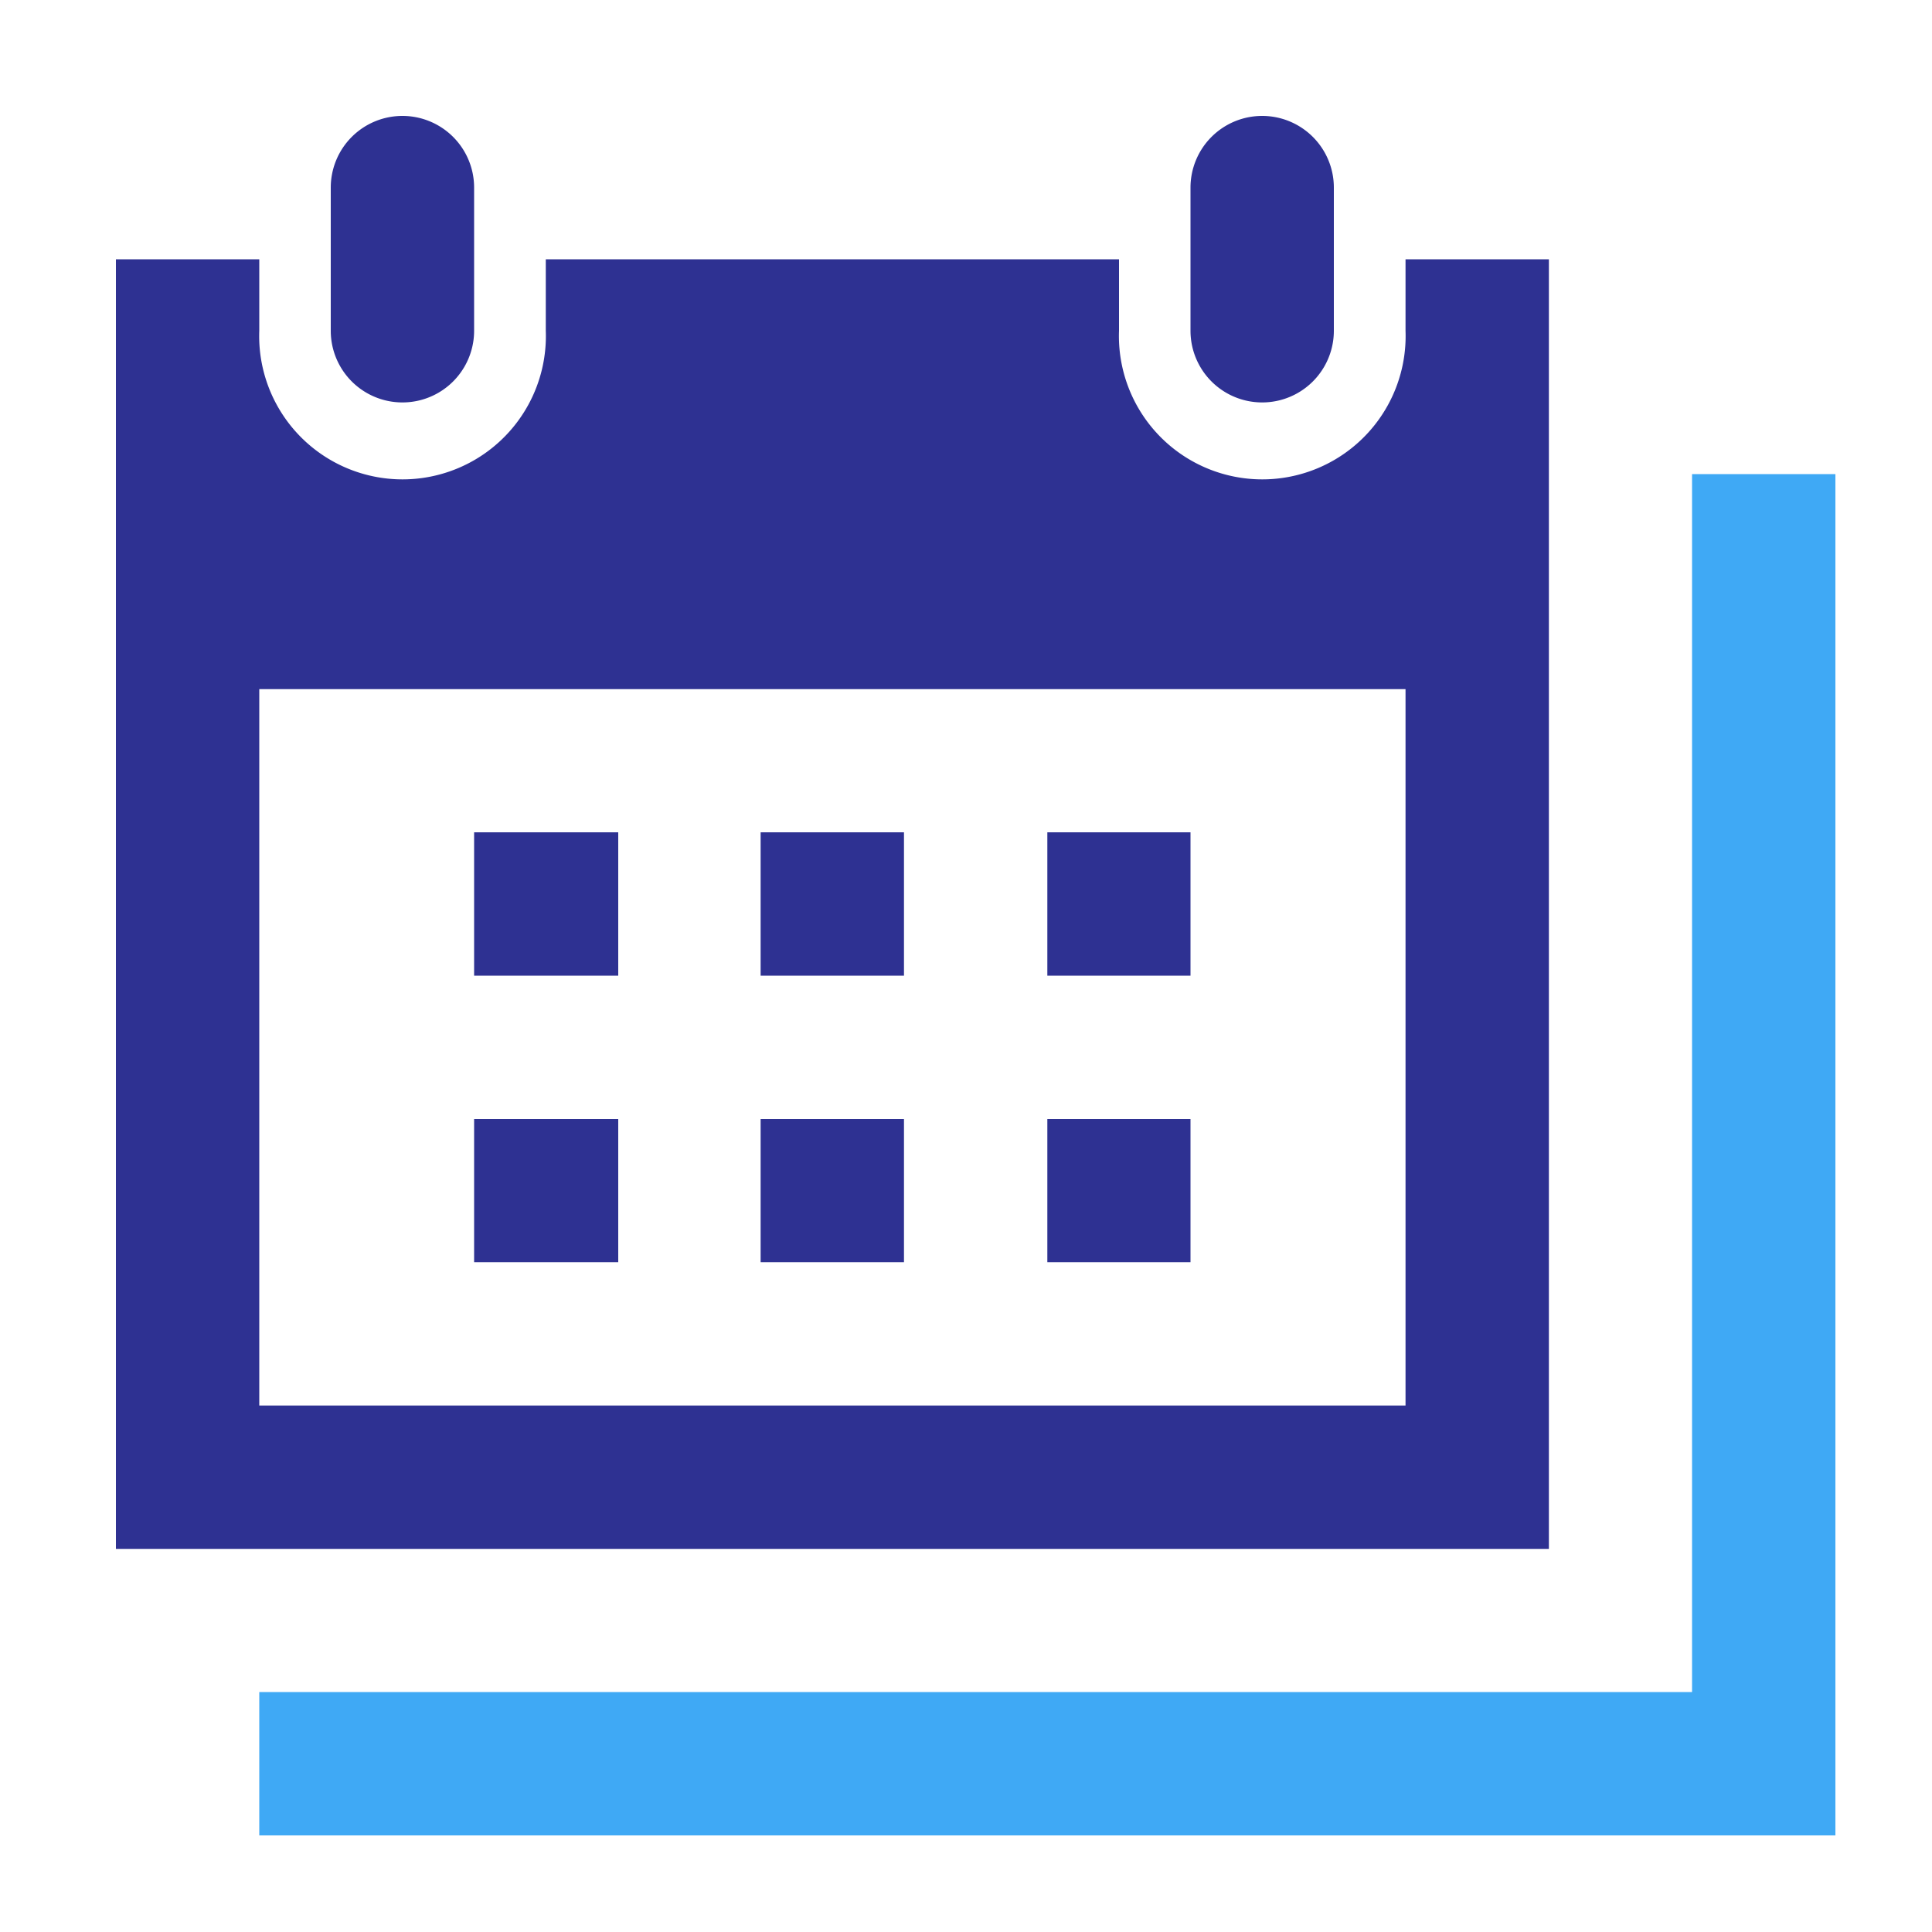
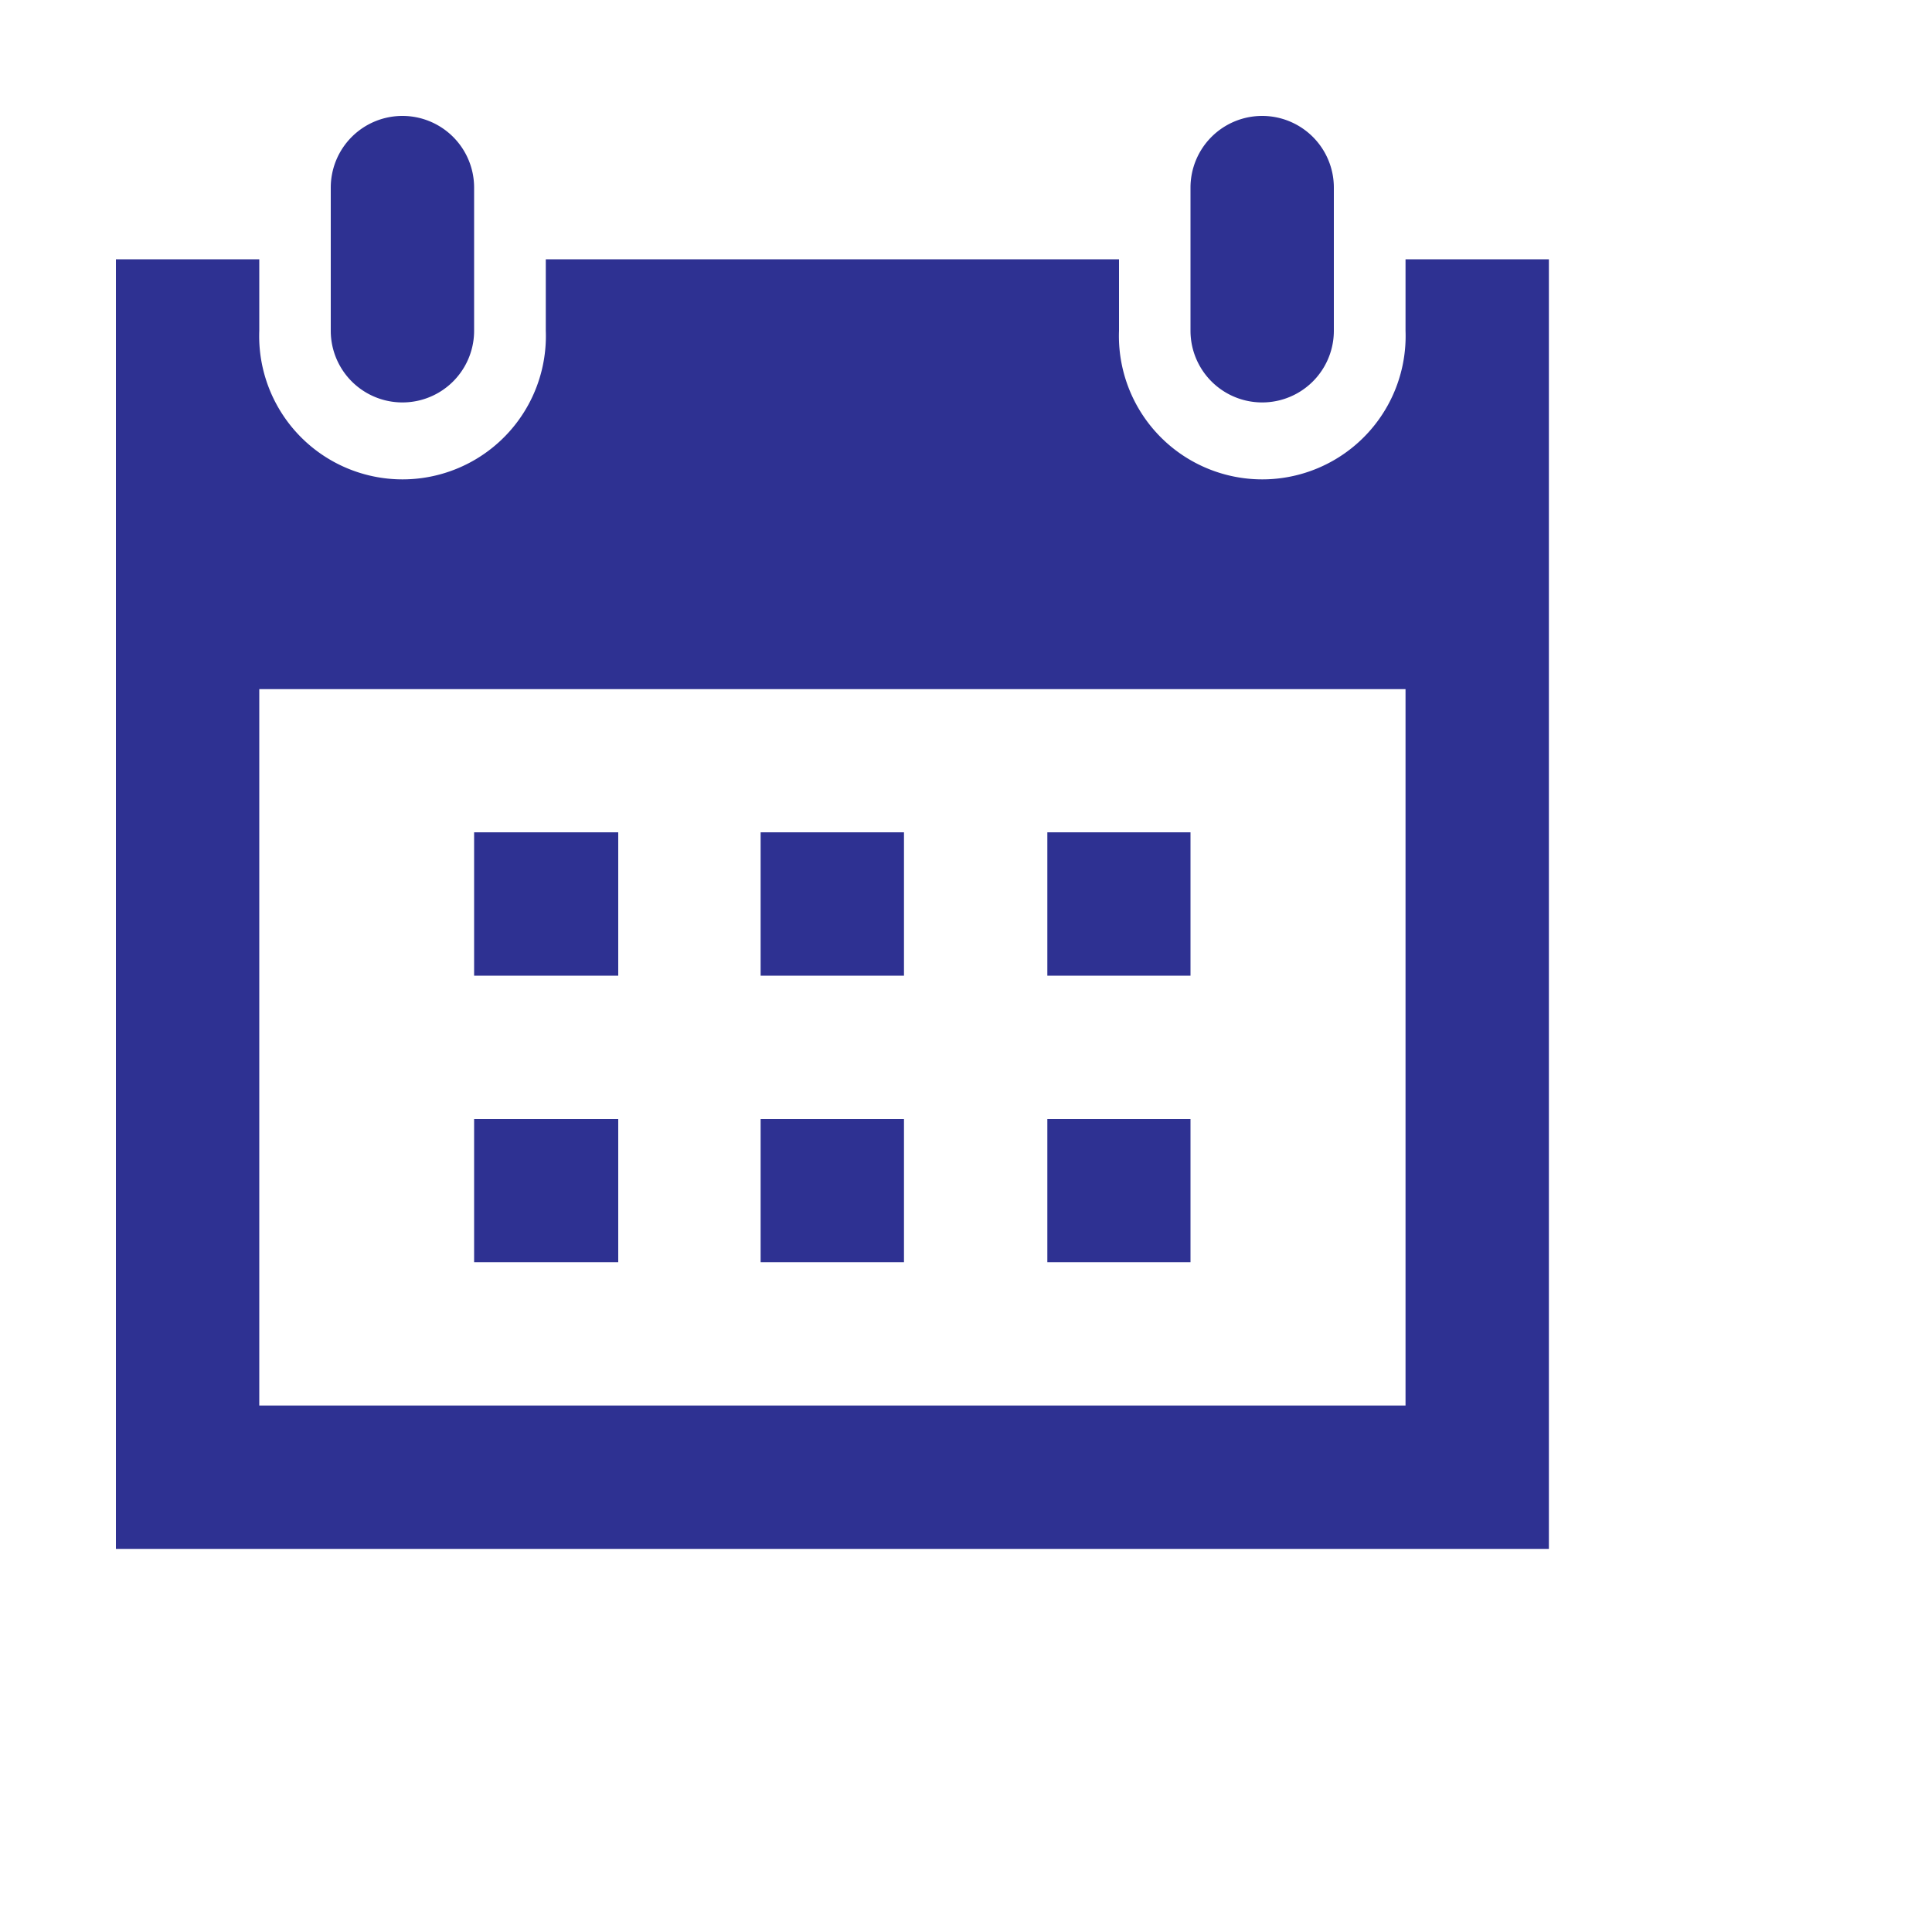
<svg xmlns="http://www.w3.org/2000/svg" id="Layer_1" data-name="Layer 1" viewBox="0 0 100 100">
  <defs>
    <style>.cls-1{fill:#2e3192;}.cls-2{fill:#3fa9f5;}</style>
  </defs>
  <title>icon-plan</title>
  <path class="cls-1" d="M54.21,57.92v7.41h7.41V57.92Zm-14.84,0v7.41h7.42V57.92Zm-14.83,0v7.41H32V57.92ZM54.21,43.08V50.5h7.41V43.08Zm-14.84,0V50.5h7.42V43.08Zm-14.83,0V50.5H32V43.08ZM72.75,13.42v3.7a7.42,7.42,0,1,1-14.83,0v-3.7H28.25v3.7a7.42,7.42,0,1,1-14.83,0v-3.7H6V80.17H80.17V13.42Zm0,59.33H13.42V35.67H72.75ZM61.62,57.92H54.21v7.41h7.41Zm0-14.84H54.21V50.5h7.41ZM46.79,57.92H39.37v7.41h7.42Zm0-14.84H39.37V50.5h7.42ZM32,57.92H24.54v7.41H32Zm0-14.84H24.54V50.5H32ZM54.21,65.33h7.41V57.92H54.21Zm0-22.25V50.5h7.41V43.08ZM39.37,65.33h7.42V57.92H39.37Zm0-14.83h7.42V43.08H39.37ZM24.54,65.33H32V57.92H24.54Zm0-14.83H32V43.08H24.54ZM20.83,6a3.71,3.71,0,0,0-3.71,3.71v7.41a3.71,3.71,0,0,0,7.42,0V9.71A3.71,3.71,0,0,0,20.83,6Zm44.5,0a3.71,3.71,0,0,0-3.71,3.71v7.41a3.71,3.71,0,0,0,7.42,0V9.71A3.71,3.71,0,0,0,65.33,6Z" />
-   <polygon class="cls-2" points="95 24.54 95 95 13.42 95 13.42 87.58 87.58 87.58 87.58 24.54 95 24.54" />
</svg>